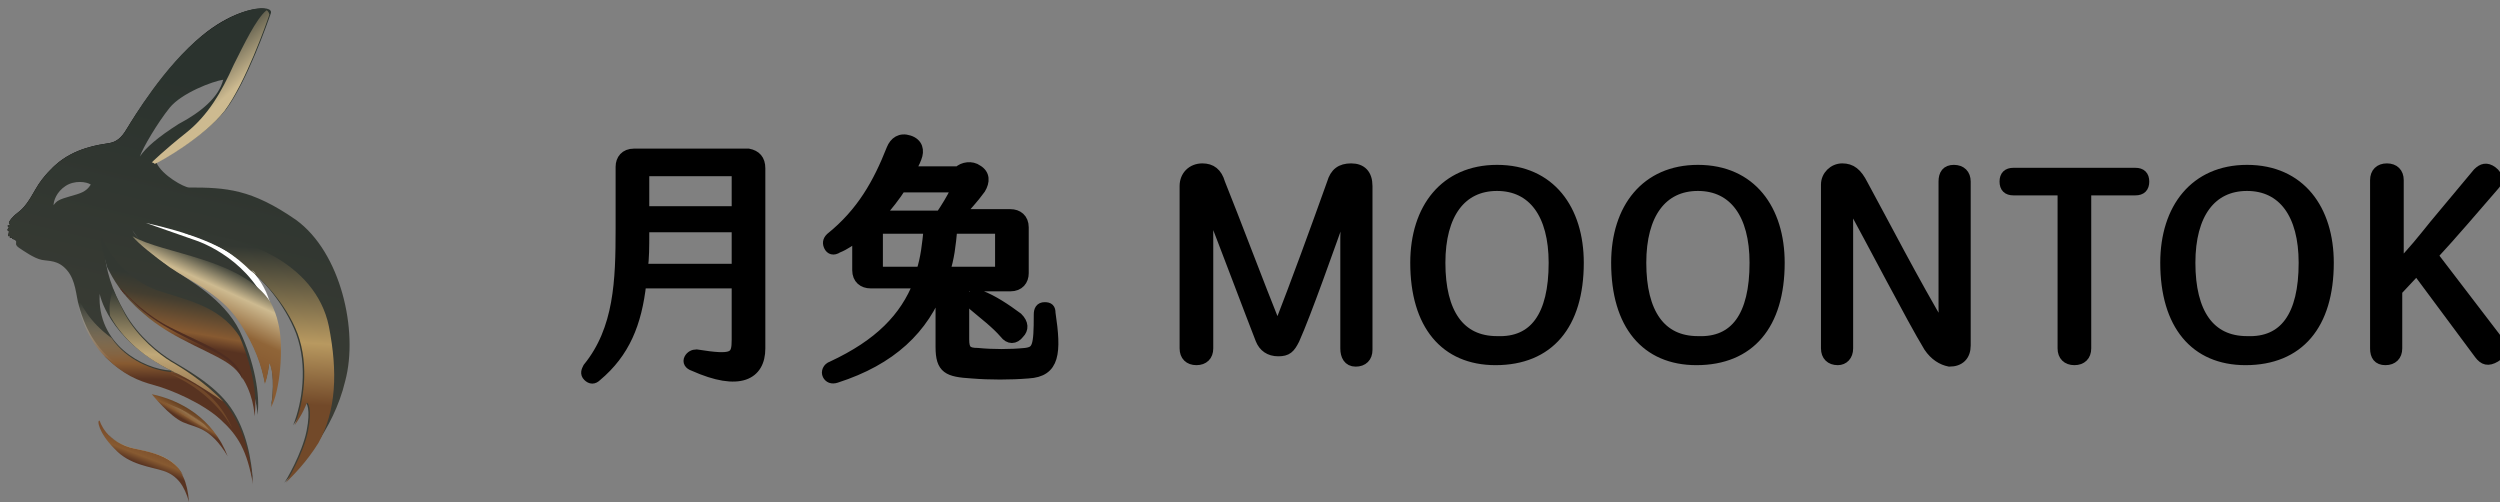
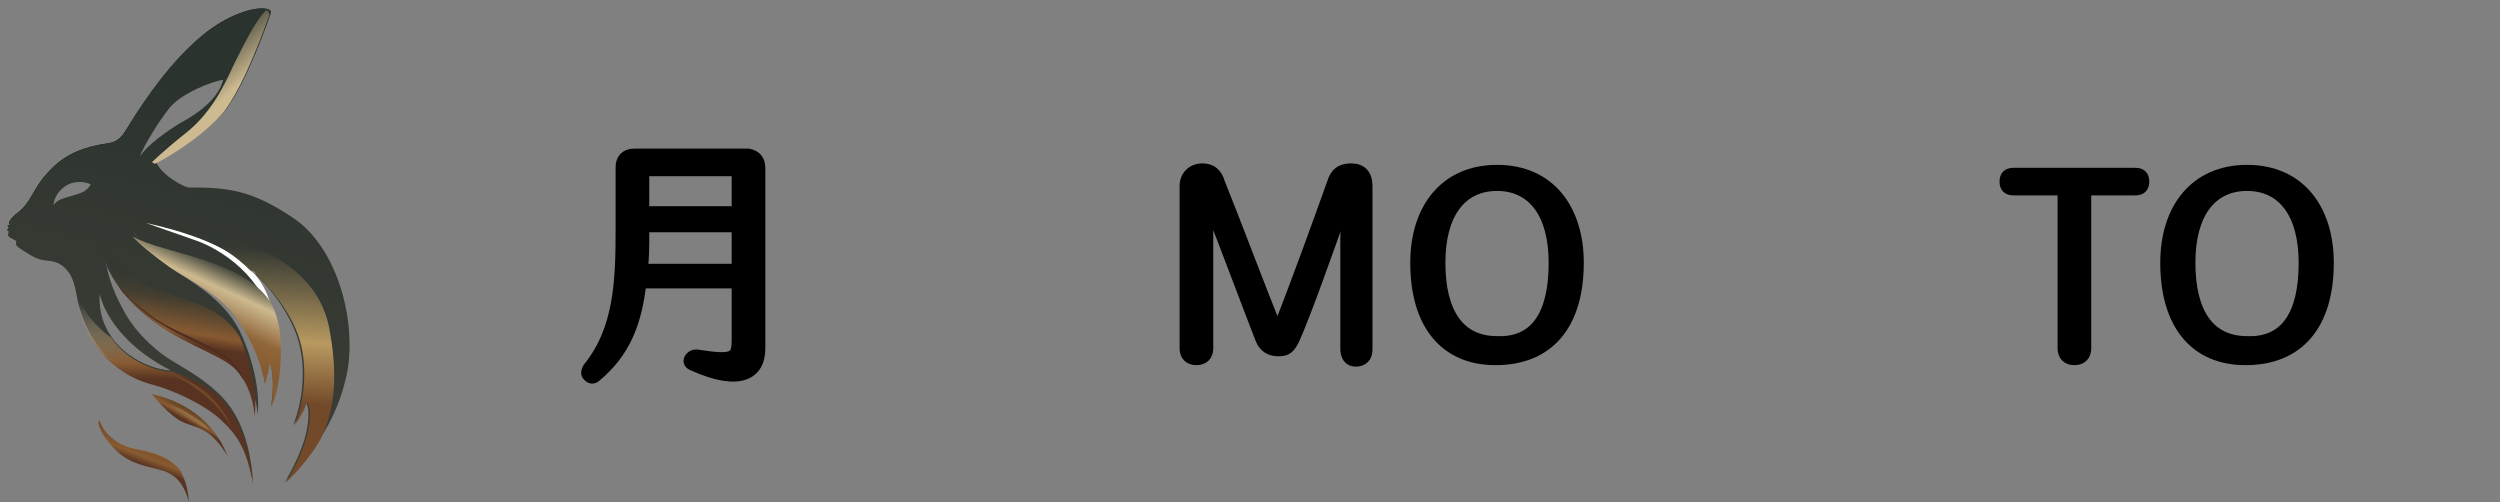
<svg xmlns="http://www.w3.org/2000/svg" width="254" height="51" viewBox="0 0 254 51" fill="none">
  <rect x="0" y="0" width="254" height="51" fill="#808080" stroke="none" />
  <g clip-path="url(#clip0_1496_226)">
    <path d="M13.758 45.6C15.875 46.05 17.689 46.5 18.596 48.3C17.689 47.1 16.026 46.5 13.607 45.9C11.037 45.3 10.281 43.05 10.13 42.75C10.13 42.75 10.886 45 13.758 45.6Z" fill="url(#paint0_linear_1496_226)" />
    <path d="M15.573 39C13.909 38.55 12.398 37.95 10.583 36.15C11.944 37.2 13.909 38.1 16.48 39.3C16.177 39.15 15.875 39.15 15.573 39Z" fill="#484645" />
    <path d="M5.14 18.45C4.838 18.9 3.629 21 2.721 21.6C1.814 22.35 1.361 22.8 1.512 23.55C1.512 24.15 1.814 24.6 1.663 24.9C1.663 24.75 1.663 24.6 1.663 24.6C1.663 24.45 1.512 24.3 1.361 24.3C1.21 24.3 1.21 24.15 1.21 24.15H1.058C0.907 24.15 1.058 24 1.058 24H0.907C0.756 24 0.907 23.7 0.907 23.55C0.907 23.4 0.756 23.4 0.756 23.4C0.756 23.25 0.907 23.1 0.907 23.1L0.756 22.95L1.058 22.8C1.058 22.8 0.907 22.8 0.907 22.65C0.907 22.5 1.21 22.05 1.814 21.6C2.419 21.15 2.873 20.55 3.629 19.2C4.385 17.85 5.594 16.8 5.594 16.8C7.56 15 10.13 14.7 11.037 14.55C12.095 14.4 12.549 13.65 13.002 12.9C13.456 12.15 16.782 6.75 20.562 3.6C23.283 1.35 25.854 0.75 26.912 0.9C24.946 1.5 22.83 1.8 19.806 5.4C15.724 9.9 14.665 11.7 13.607 13.2C12.549 14.85 13.002 14.7 10.886 15.3C8.769 15.9 5.443 17.85 5.14 18.45Z" fill="black" />
    <path fill-rule="evenodd" clip-rule="evenodd" d="M35.076 38.7C33.867 43.8 30.389 47.55 28.877 49.05C29.029 48.9 30.692 46.05 31.145 43.8C31.599 41.55 31.145 40.8 30.994 40.95C30.994 41.1 30.541 42.15 29.785 43.2C30.692 40.95 31.296 37.2 30.087 33.9C28.877 30.75 26.458 28.2 25.4 27.45C26.307 28.05 27.517 30.45 28.121 32.7C28.726 35.1 28.121 39.9 27.517 41.25C27.668 40.8 27.97 37.95 27.366 36.75C27.366 36.75 27.214 38.1 26.912 38.85C26.61 37.2 26.005 35.1 24.191 32.4C22.376 29.7 19.201 28.35 17.236 27C16.026 26.1 14.817 25.05 14.212 24.45C15.119 25.5 16.177 26.4 17.538 27.3C19.201 28.5 22.679 30.3 24.342 33.6C25.854 36.75 26.458 40.2 26.156 42.15C26.156 41.25 25.702 38.7 24.039 37.2C22.376 35.7 17.992 34.5 14.817 31.65C11.491 28.95 10.886 26.55 10.583 25.2C10.735 27.45 11.339 29.4 12.7 31.8C14.061 34.2 16.177 35.85 17.387 36.6C18.596 37.35 21.771 39 23.434 41.4C25.098 43.8 25.551 46.8 25.702 48.9C25.098 45.45 24.191 43.95 22.376 42.3C20.562 40.65 17.387 39.3 15.724 38.85C14.061 38.4 12.549 37.8 10.735 36C8.92 34.2 8.315 32.1 8.013 31.05C7.711 30 7.711 28.5 6.804 27.45C5.896 26.4 4.989 26.55 4.233 26.4C3.477 26.25 2.419 25.5 1.965 25.2C1.512 24.9 1.663 24.75 1.663 24.6C1.663 24.45 1.512 24.3 1.361 24.3C1.21 24.3 1.21 24.15 1.21 24.15H1.058C0.907 24.15 1.058 24 1.058 24H0.907C0.756 24 0.907 23.7 0.907 23.55C0.907 23.4 0.756 23.4 0.756 23.4C0.756 23.25 0.907 23.1 0.907 23.1L0.756 22.95L1.058 22.8C1.058 22.8 0.907 22.8 0.907 22.65C0.907 22.5 1.21 22.05 1.814 21.6C2.419 21.15 2.873 20.55 3.629 19.2C4.385 17.85 5.594 16.8 5.594 16.8C7.56 15 10.13 14.7 11.037 14.55C12.095 14.4 12.549 13.65 13.002 12.9C13.456 12.15 16.631 6.75 20.562 3.6C24.493 0.45 27.819 0.45 27.517 1.35C27.214 2.25 25.098 8.25 22.981 11.1C20.864 13.8 16.329 16.35 15.875 16.5C16.48 17.85 18.748 19.05 19.201 19.05C22.981 19.05 25.551 19.2 30.087 22.35C34.623 25.65 36.437 33.6 35.076 38.7ZM13.456 23.4C13.557 23.6 13.809 23.95 14.212 24.45C13.909 24.05 13.658 23.7 13.456 23.4ZM9.223 18.75C8.769 18.45 7.56 18.3 6.652 18.9C5.745 19.5 5.443 20.4 5.443 20.85C5.745 20.4 6.048 20.25 7.106 19.95C8.164 19.65 8.769 19.5 9.223 18.75ZM10.13 29.85C9.827 34.95 14.514 37.5 17.387 37.65C10.886 34.35 10.13 29.85 10.13 29.85ZM18.143 12.6C20.411 11.4 22.225 9.9 22.679 8.1C21.62 8.25 18.445 9.45 17.236 10.95C16.026 12.45 14.514 15 14.212 15.9C14.817 15 16.026 13.95 18.143 12.6Z" fill="url(#paint1_linear_1496_226)" />
    <path d="M25.098 27C27.517 29.25 27.819 31.95 27.97 33.9C27.063 27.9 22.074 25.2 19.957 24.45C17.84 23.7 14.817 22.65 14.817 22.65C18.899 23.55 22.83 24.9 25.098 27Z" fill="white" />
    <path d="M24.342 34.2C25.702 37.35 26.156 40.35 25.854 42.3C25.854 41.4 25.4 38.85 23.737 37.35C22.074 35.85 17.689 34.65 14.514 31.8C12.398 30 11.491 28.35 10.886 27.15C10.432 25.65 9.979 23.55 10.432 24.3C10.432 24.3 11.944 27.9 15.724 29.4C18.596 30.45 22.225 30.9 24.342 34.2Z" fill="url(#paint2_linear_1496_226)" />
    <path d="M17.387 33.3C14.968 32.1 13.154 30.3 12.095 29.1L12.246 29.25C12.246 29.25 12.246 29.25 12.246 29.4L12.398 29.55C12.398 29.7 12.549 29.7 12.549 29.7C12.549 29.85 12.7 29.85 12.7 29.85L12.851 30C12.851 30.15 13.002 30.15 13.002 30.15L13.154 30.3C13.305 30.45 13.305 30.45 13.305 30.45C13.456 30.6 13.456 30.6 13.456 30.6C13.607 30.75 13.607 30.75 13.758 30.9C13.909 31.05 13.909 31.05 14.061 31.2C17.236 34.05 21.62 35.25 23.283 36.75C23.888 37.25 24.342 37.85 24.644 38.55C24.342 36.15 20.562 34.95 17.387 33.3Z" fill="#4F2D21" />
    <path d="M27.517 41.4C27.668 40.95 27.97 38.1 27.366 36.9C27.366 36.9 27.214 38.25 26.912 39C26.61 37.35 26.005 35.25 24.191 32.55C22.376 29.85 19.201 28.5 17.236 27.15C15.573 25.95 14.061 24.75 13.456 24C16.48 25.8 24.644 26.25 27.517 30.75C27.819 31.35 28.121 32.1 28.273 32.85C28.877 35.25 28.424 39.9 27.517 41.4Z" fill="url(#paint3_linear_1496_226)" />
    <path d="M33.413 33.15C34.32 37.8 34.169 41.7 32.355 45C31.145 46.95 29.785 48.3 29.029 49.05C29.18 48.9 30.843 46.05 31.296 43.8C31.75 41.55 31.296 40.8 31.145 40.95C31.145 41.1 30.692 42.15 29.936 43.2C30.843 40.95 31.448 37.2 30.238 33.9C29.029 30.75 26.458 28.2 25.4 27.45C24.039 26.1 21.923 24.45 18.748 23.7C24.342 23.7 32.052 26.55 33.413 33.15Z" fill="url(#paint4_linear_1496_226)" />
    <path d="M25.551 27.45C25.753 27.65 25.904 27.8 26.005 27.9C25.904 27.7 25.753 27.55 25.551 27.45Z" fill="url(#paint5_linear_1496_226)" />
    <path d="M23.737 6.6C24.795 4.5 26.005 1.95 27.063 1.05C27.214 1.05 27.366 1.35 27.366 1.5C27.063 2.4 24.946 8.4 22.83 11.25C20.713 13.95 16.177 16.5 15.724 16.65C15.573 16.5 15.421 16.5 15.421 16.5C15.421 16.5 16.631 15.3 18.899 13.5C21.167 11.7 22.527 9.3 23.737 6.6Z" fill="url(#paint6_linear_1496_226)" />
    <path d="M23.586 42C25.098 44.4 25.551 47.25 25.702 49.2C25.098 45.75 24.191 44.25 22.376 42.6C20.562 40.95 17.387 39.6 15.724 39.15C14.061 38.7 12.549 38.1 10.735 36.3C8.92 34.5 8.315 32.4 8.013 31.35C7.862 30.9 7.862 30.3 7.711 29.7C8.164 30.9 9.071 32.7 11.339 34.35C12.851 36.6 15.573 37.65 17.387 37.8C17.387 37.65 17.236 37.65 17.236 37.65C21.015 39.15 22.225 39.9 23.586 42Z" fill="url(#paint7_linear_1496_226)" />
    <path d="M23.132 46.35C21.318 43.35 19.957 43.5 18.596 42.9C17.236 42.3 15.421 40.05 15.421 40.05C18.294 40.65 21.62 42.45 23.132 46.35Z" fill="url(#paint8_linear_1496_226)" />
    <path d="M10.13 42.75C10.13 42.75 10.735 45 13.758 45.6C16.631 46.2 18.899 46.8 19.201 51C18.748 49.35 17.992 48.3 16.631 47.85C15.27 47.4 13.154 47.25 11.642 45.6C9.979 43.95 9.827 42.6 10.13 42.75Z" fill="url(#paint9_linear_1496_226)" />
    <path d="M17.236 37.95C19.201 38.85 21.923 40.5 23.586 43.5C22.527 41.1 20.713 39 17.236 37.95Z" fill="#704729" />
    <path opacity="0.3" d="M21.318 43.8C20.562 43.2 16.631 41.7 16.177 40.65C17.84 41.4 20.108 42 21.318 43.8Z" fill="url(#paint10_linear_1496_226)" />
-     <path d="M17.387 37.8C17.538 37.8 17.538 37.8 17.689 37.8C13.909 36 12.095 33.75 11.188 32.1C11.037 31.2 11.188 30.3 11.491 29.4C11.793 30.15 12.246 31.05 12.7 31.95C14.061 34.35 16.177 36 17.387 36.75C18.445 37.35 20.864 38.85 22.679 40.8C21.62 40.05 17.689 37.5 17.387 37.8Z" fill="url(#paint11_linear_1496_226)" />
    <path fill-rule="evenodd" clip-rule="evenodd" d="M77.258 17.1V35.4C77.258 38.1 75.142 39.3 70.455 37.2C70.001 37.05 69.85 36.75 70.001 36.45C70.152 36.15 70.455 36 70.757 36C74.537 36.6 74.839 36.3 74.839 34.5V28.8H65.163C64.71 32.85 63.5 35.85 60.627 38.25C60.325 38.55 60.023 38.55 59.72 38.25C59.418 37.95 59.569 37.65 59.72 37.35C62.895 33.45 63.046 28.5 63.046 23.25V16.95C63.046 16.2 63.5 15.6 64.407 15.6H76.049C76.805 15.75 77.258 16.2 77.258 17.1ZM74.839 27.3V23.1H65.466V23.7C65.466 25.05 65.466 26.25 65.314 27.3H74.839ZM65.466 17.7V21.45H74.839V17.7C74.839 17.55 74.688 17.4 74.537 17.4H65.768C65.466 17.4 65.466 17.55 65.466 17.7Z" fill="black" stroke="black" />
-     <path fill-rule="evenodd" clip-rule="evenodd" d="M104.473 37.95C102.658 38.1 100.542 38.1 98.727 37.95C96.308 37.8 95.552 37.5 95.552 35.25V28.95C93.889 33.45 90.563 36.6 84.969 38.4C84.516 38.55 84.213 38.4 84.062 38.1C83.911 37.8 84.062 37.35 84.516 37.2C89.354 34.95 91.924 32.25 93.284 28.8H88.446C87.691 28.8 87.086 28.35 87.086 27.45V24C86.481 24.45 85.876 24.9 85.12 25.2C84.667 25.5 84.364 25.35 84.213 25.05C84.062 24.75 84.062 24.45 84.364 24.15C87.539 21.6 89.202 18.6 90.563 15.15C90.865 14.4 91.47 13.95 92.377 14.25C93.284 14.55 93.436 15.3 93.133 16.05C92.982 16.5 92.68 16.95 92.529 17.4H97.367C97.82 16.95 98.727 16.8 99.332 17.25C100.088 17.7 100.088 18.45 99.635 19.2C98.879 20.25 98.123 21 97.518 21.75H102.658C103.414 21.75 104.019 22.2 104.019 23.1V27.75C104.019 28.5 103.565 29.1 102.658 29.1H97.971V34.5C97.971 35.55 98.274 35.85 99.332 35.85C100.844 36 102.658 36 104.17 35.85C105.38 35.7 105.531 35.25 105.531 31.95C105.531 31.5 105.682 31.2 106.136 31.2C106.589 31.2 106.74 31.35 106.74 31.8C107.345 35.85 107.194 37.8 104.473 37.95ZM93.587 27.6C94.04 26.25 94.192 24.75 94.343 23.25H89.505C89.354 23.25 89.202 23.4 89.202 23.55V27.3C89.202 27.45 89.354 27.6 89.505 27.6H93.587ZM91.621 18.9C91.017 19.95 90.109 21 89.354 21.9H95.552C96.157 21 96.611 20.25 97.064 19.35C97.216 19.2 97.064 19.05 96.762 19.05H91.621V18.9ZM101.298 23.25H96.762C96.611 24.9 96.46 26.25 96.006 27.6H101.298C101.449 27.6 101.6 27.45 101.6 27.3V23.55C101.6 23.4 101.449 23.25 101.298 23.25ZM103.565 33.9C103.112 34.5 102.507 34.5 102.054 33.9C101.146 32.85 99.937 31.95 98.879 31.05C98.576 30.75 98.576 30.45 98.727 30.15C98.879 29.85 99.181 29.85 99.635 30C100.844 30.45 102.205 31.35 103.414 32.25C104.019 32.85 104.019 33.45 103.565 33.9Z" fill="black" stroke="black" />
    <path d="M136.676 35.4V24.15C136.676 23.25 136.827 21.6 136.827 20.85L136.676 20.7C135.013 25.35 132.745 31.8 131.536 34.5C131.082 35.4 130.78 35.7 129.873 35.7C128.965 35.7 128.361 35.25 128.058 34.5C127 31.8 124.581 25.35 122.767 20.7L122.615 20.85C122.767 21.6 122.767 23.25 122.767 24.15V35.4C122.767 36.15 122.313 36.6 121.557 36.6C120.801 36.6 120.348 36.15 120.348 35.4V18.9C120.348 17.85 121.104 17.1 122.162 17.1C123.069 17.1 123.674 17.55 123.976 18.6C125.488 22.35 127.907 28.8 129.721 33.3H129.873C131.687 28.65 133.652 23.25 135.315 18.6C135.618 17.55 136.223 17.1 137.281 17.1C138.339 17.1 138.944 17.7 138.944 18.9V35.55C138.944 36.3 138.49 36.75 137.735 36.75C136.979 36.75 136.676 36.15 136.676 35.4Z" fill="black" stroke="black" />
    <path fill-rule="evenodd" clip-rule="evenodd" d="M143.782 26.7C143.782 21.15 146.806 17.25 152.098 17.25C157.54 17.25 160.413 21.3 160.413 26.7C160.413 33 157.389 36.6 151.946 36.6C146.806 36.6 143.782 33 143.782 26.7ZM157.843 26.7C157.843 21.75 155.726 18.9 152.098 18.9C148.469 18.9 146.352 21.75 146.352 26.7C146.352 31.8 148.318 34.65 152.098 34.65C155.877 34.8 157.843 32.1 157.843 26.7Z" fill="black" stroke="black" />
-     <path fill-rule="evenodd" clip-rule="evenodd" d="M164.193 26.7C164.193 21.15 167.217 17.25 172.508 17.25C177.951 17.25 180.824 21.3 180.824 26.7C180.824 33 177.8 36.6 172.357 36.6C167.217 36.6 164.193 33 164.193 26.7ZM178.254 26.7C178.254 21.75 176.137 18.9 172.508 18.9C168.88 18.9 166.763 21.75 166.763 26.7C166.763 31.8 168.729 34.65 172.508 34.65C176.288 34.8 178.254 32.1 178.254 26.7Z" fill="black" stroke="black" />
-     <path d="M195.943 35.25C194.129 32.25 190.349 24.9 187.779 20.25H187.627C187.779 21.15 187.779 22.05 187.779 23.1V35.4C187.779 36.15 187.325 36.6 186.72 36.6C185.964 36.6 185.511 36.15 185.511 35.4V18.75C185.511 17.85 186.267 17.1 187.174 17.1C188.081 17.1 188.686 17.55 189.29 18.75C191.256 22.35 194.582 28.8 197.455 33.6H197.606C197.455 32.85 197.455 31.65 197.455 30.75V18.45C197.455 17.7 197.757 17.25 198.513 17.25C199.269 17.25 199.723 17.7 199.723 18.45V35.1C199.723 36.15 199.118 36.75 198.06 36.75C197.304 36.6 196.548 36.15 195.943 35.25Z" fill="black" stroke="black" />
    <path d="M217.865 18.45C217.865 19.05 217.563 19.35 216.958 19.35H211.969V35.4C211.969 36.15 211.515 36.6 210.76 36.6C210.004 36.6 209.55 36.15 209.55 35.4V19.35H204.561C203.956 19.35 203.654 19.05 203.654 18.45C203.654 17.85 203.956 17.55 204.561 17.55H216.958C217.563 17.55 217.865 17.85 217.865 18.45Z" fill="black" stroke="black" />
    <path fill-rule="evenodd" clip-rule="evenodd" d="M219.982 26.7C219.982 21.15 223.006 17.25 228.298 17.25C233.74 17.25 236.613 21.3 236.613 26.7C236.613 33 233.589 36.6 228.146 36.6C223.006 36.6 219.982 33 219.982 26.7ZM234.043 26.7C234.043 21.75 231.926 18.9 228.298 18.9C224.669 18.9 222.552 21.75 222.552 26.7C222.552 31.8 224.518 34.65 228.298 34.65C232.077 34.8 234.043 32.1 234.043 26.7Z" fill="black" stroke="black" />
-     <path d="M241.3 35.4V18.3C241.3 17.55 241.754 17.1 242.51 17.1C243.265 17.1 243.719 17.55 243.719 18.3V27C245.08 25.65 246.138 24.3 247.348 22.8L251.732 17.55C252.186 17.1 252.639 16.95 253.244 17.4C253.849 17.85 253.849 18.45 253.395 18.9C251.581 21 249.011 24 247.196 25.95L253.849 34.65C254.302 35.25 254.302 35.85 253.546 36.3C252.79 36.75 252.337 36.6 251.883 36L245.533 27.45L243.568 29.55V35.4C243.568 36.15 243.114 36.6 242.358 36.6C241.602 36.6 241.3 36.15 241.3 35.4Z" fill="black" stroke="black" />
  </g>
  <defs>
    <linearGradient id="paint0_linear_1496_226" x1="14.514" y1="45" x2="13.918" y2="47.402" gradientUnits="userSpaceOnUse">
      <stop stop-color="#272723" stop-opacity="0" />
      <stop offset="0.333" stop-color="#CDBA90" />
      <stop offset="0.667" stop-color="#875A31" />
      <stop offset="1" stop-color="#583321" />
    </linearGradient>
    <linearGradient id="paint1_linear_1496_226" x1="23.434" y1="9" x2="14.944" y2="44.281" gradientUnits="userSpaceOnUse">
      <stop stop-color="#2B332E" />
      <stop offset="1" stop-color="#3D3E36" />
    </linearGradient>
    <linearGradient id="paint2_linear_1496_226" x1="18.899" y1="28.65" x2="17.857" y2="34.803" gradientUnits="userSpaceOnUse">
      <stop stop-color="#333832" />
      <stop offset="0.3" stop-color="#443E30" />
      <stop offset="0.8" stop-color="#875A31" />
      <stop offset="1" stop-color="#583321" />
    </linearGradient>
    <linearGradient id="paint3_linear_1496_226" x1="23.283" y1="27" x2="19.851" y2="34.521" gradientUnits="userSpaceOnUse">
      <stop stop-color="#313731" />
      <stop offset="0.3" stop-color="#CDBA90" />
      <stop offset="0.7" stop-color="#906538" />
      <stop offset="1" stop-color="#875A31" />
    </linearGradient>
    <linearGradient id="paint4_linear_1496_226" x1="26.761" y1="25.2" x2="25.868" y2="40.801" gradientUnits="userSpaceOnUse">
      <stop stop-color="#333832" />
      <stop offset="0.6" stop-color="#B89960" />
      <stop offset="1" stop-color="#724929" />
    </linearGradient>
    <linearGradient id="paint5_linear_1496_226" x1="26.005" y1="25.05" x2="24.963" y2="40.651" gradientUnits="userSpaceOnUse">
      <stop stop-color="#E5EEE9" />
      <stop offset="0.6" stop-color="#B89960" />
      <stop offset="1" stop-color="#724929" />
    </linearGradient>
    <linearGradient id="paint6_linear_1496_226" x1="18.899" y1="5.85" x2="22.645" y2="10.079" gradientUnits="userSpaceOnUse">
      <stop stop-color="#323731" />
      <stop offset="1" stop-color="#CDBA90" />
    </linearGradient>
    <linearGradient id="paint7_linear_1496_226" x1="16.782" y1="30.9" x2="16.633" y2="38.55" gradientUnits="userSpaceOnUse">
      <stop stop-color="#CDCBB2" stop-opacity="0" />
      <stop offset="0.8" stop-color="#875A31" />
      <stop offset="1" stop-color="#583321" />
    </linearGradient>
    <linearGradient id="paint8_linear_1496_226" x1="20.411" y1="41.25" x2="19.365" y2="43.057" gradientUnits="userSpaceOnUse">
      <stop stop-color="#3E2310" />
      <stop offset="0.8" stop-color="#875A31" />
      <stop offset="1" stop-color="#583321" />
    </linearGradient>
    <linearGradient id="paint9_linear_1496_226" x1="15.27" y1="45.3" x2="14.525" y2="47.254" gradientUnits="userSpaceOnUse">
      <stop stop-color="#794C2B" />
      <stop offset="0.6" stop-color="#875A31" />
      <stop offset="1" stop-color="#583321" />
    </linearGradient>
    <linearGradient id="paint10_linear_1496_226" x1="19.05" y1="41.85" x2="18.751" y2="42.302" gradientUnits="userSpaceOnUse">
      <stop stop-color="#CDCBB2" stop-opacity="0" />
      <stop offset="0.3" stop-color="#CDBA90" />
      <stop offset="1" stop-color="#CDCBB2" stop-opacity="0" />
    </linearGradient>
    <linearGradient id="paint11_linear_1496_226" x1="17.084" y1="29.7" x2="16.489" y2="40.351" gradientUnits="userSpaceOnUse">
      <stop stop-color="#313731" />
      <stop offset="0.6" stop-color="#C0A878" />
      <stop offset="1" stop-color="#906D47" />
    </linearGradient>
    <clipPath id="clip0_1496_226">
      <rect width="254" height="51" fill="white" />
    </clipPath>
  </defs>
</svg>